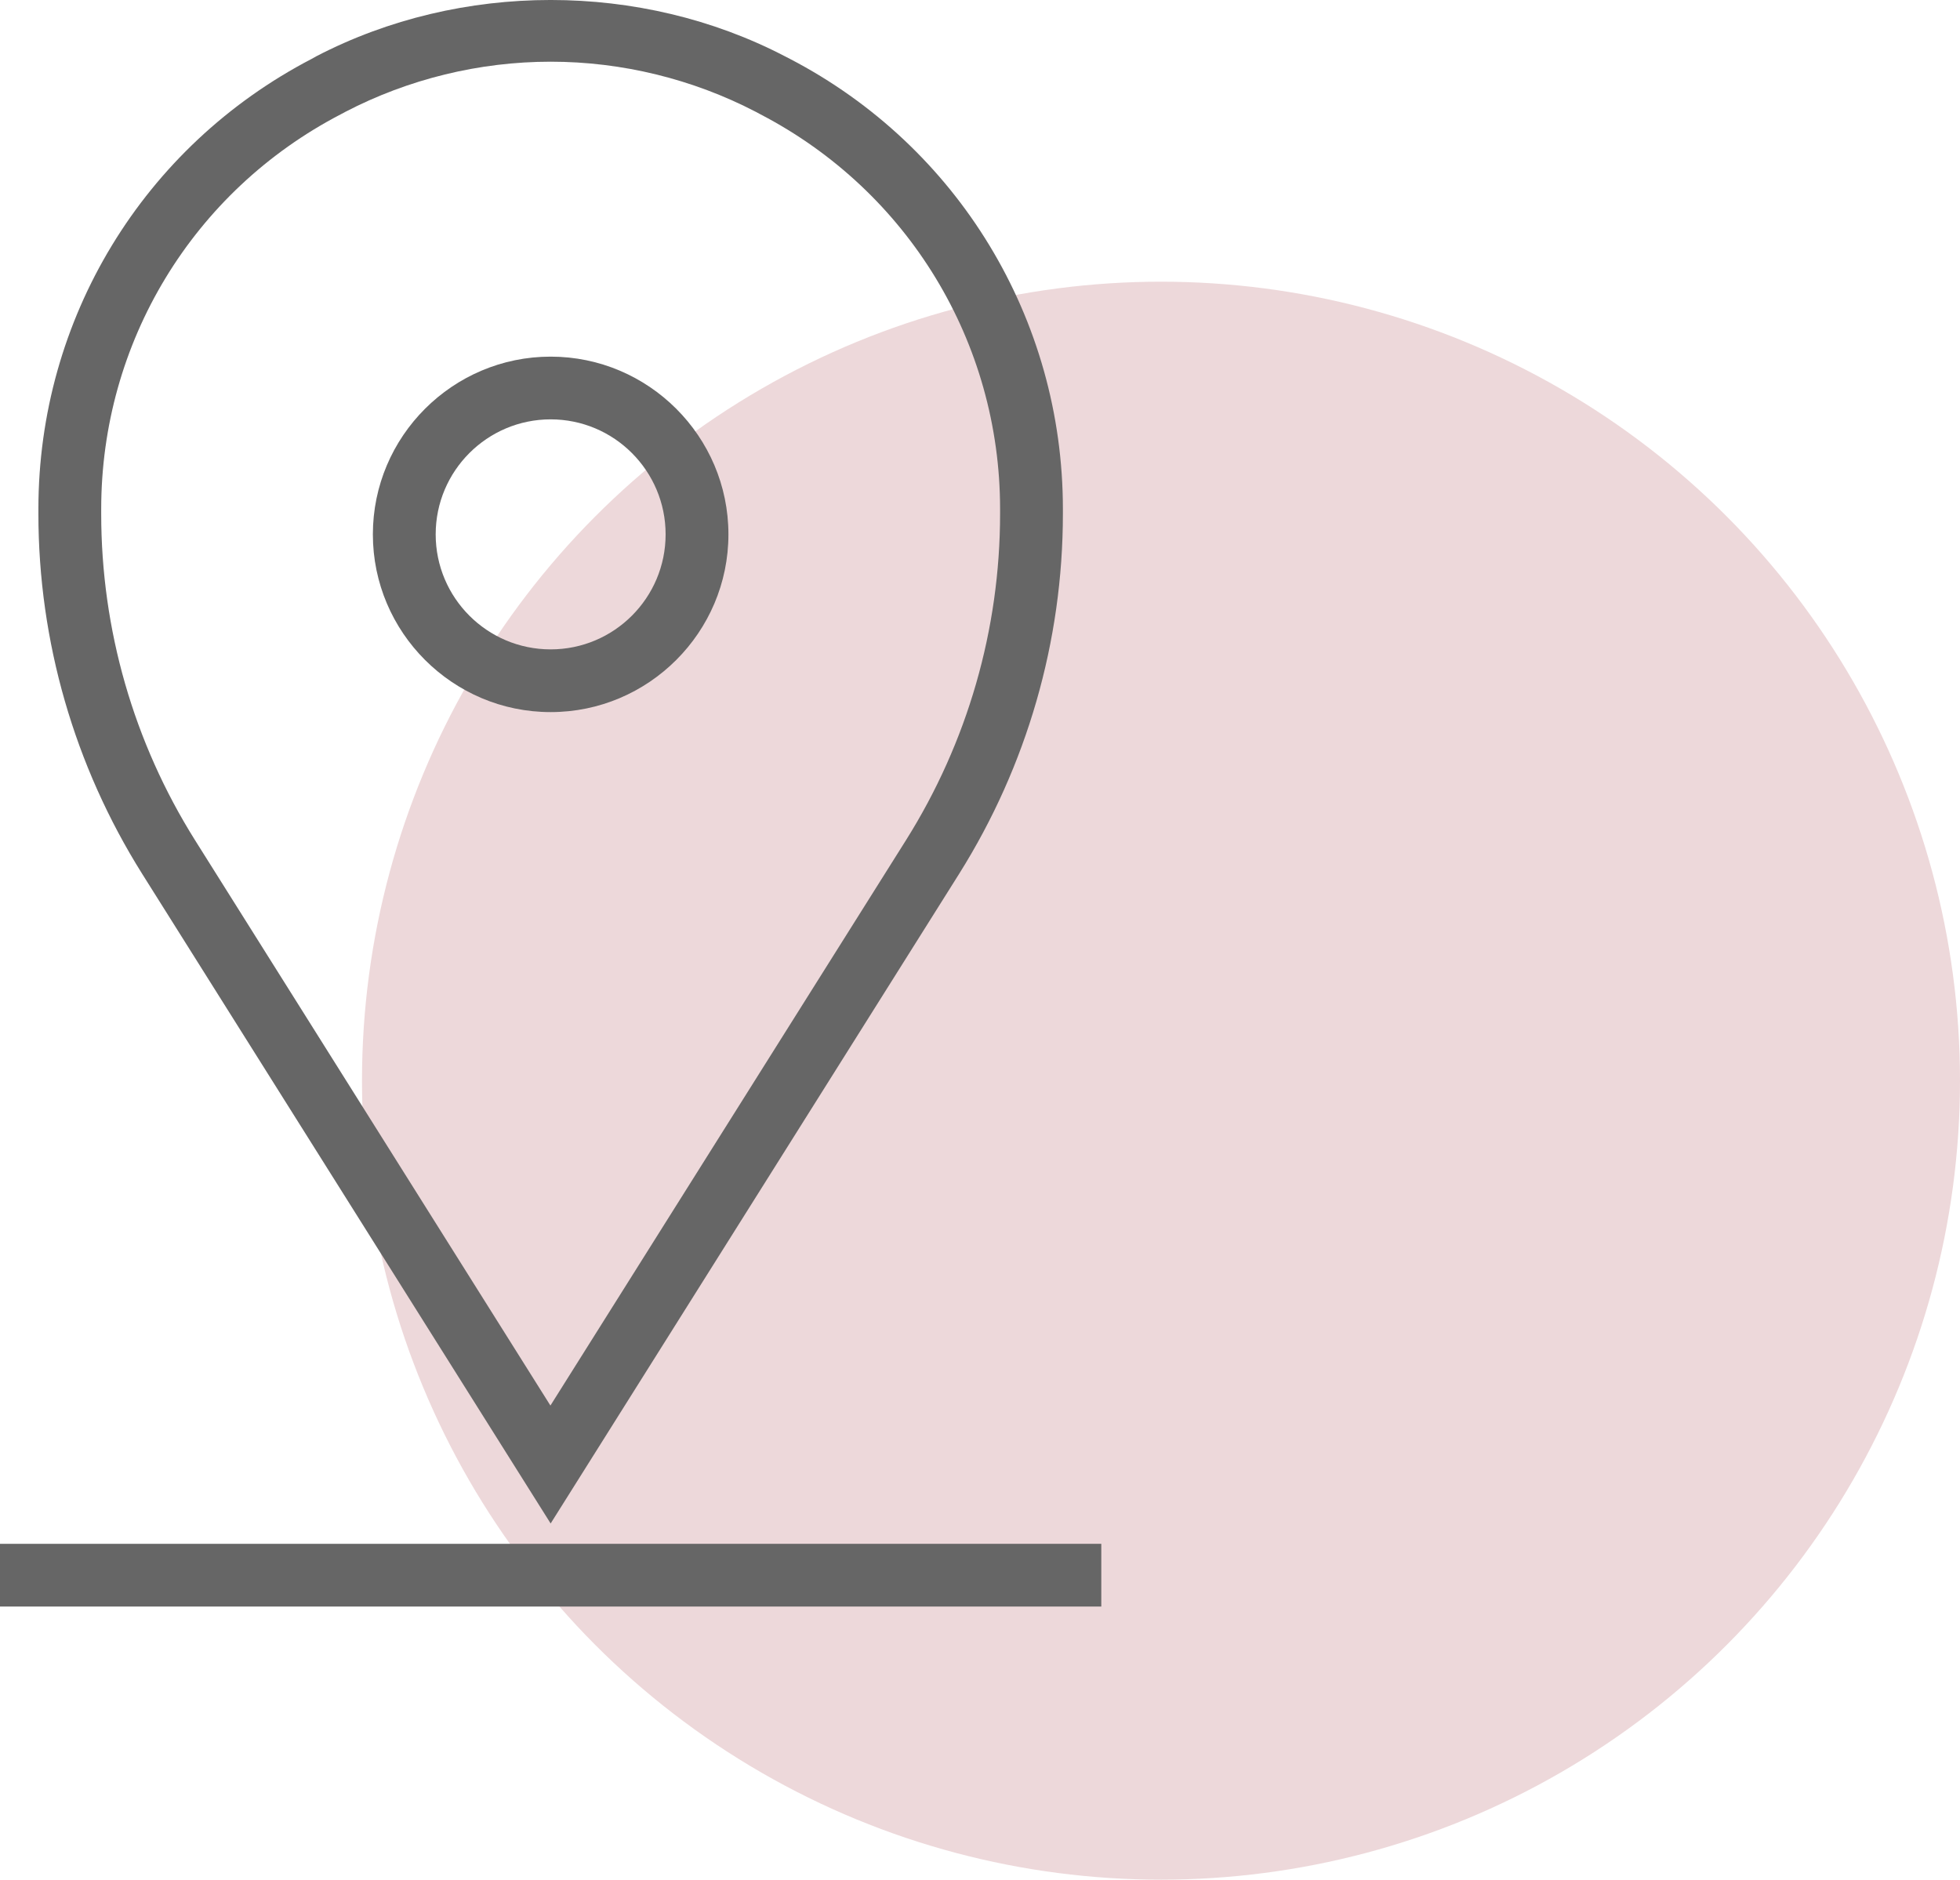
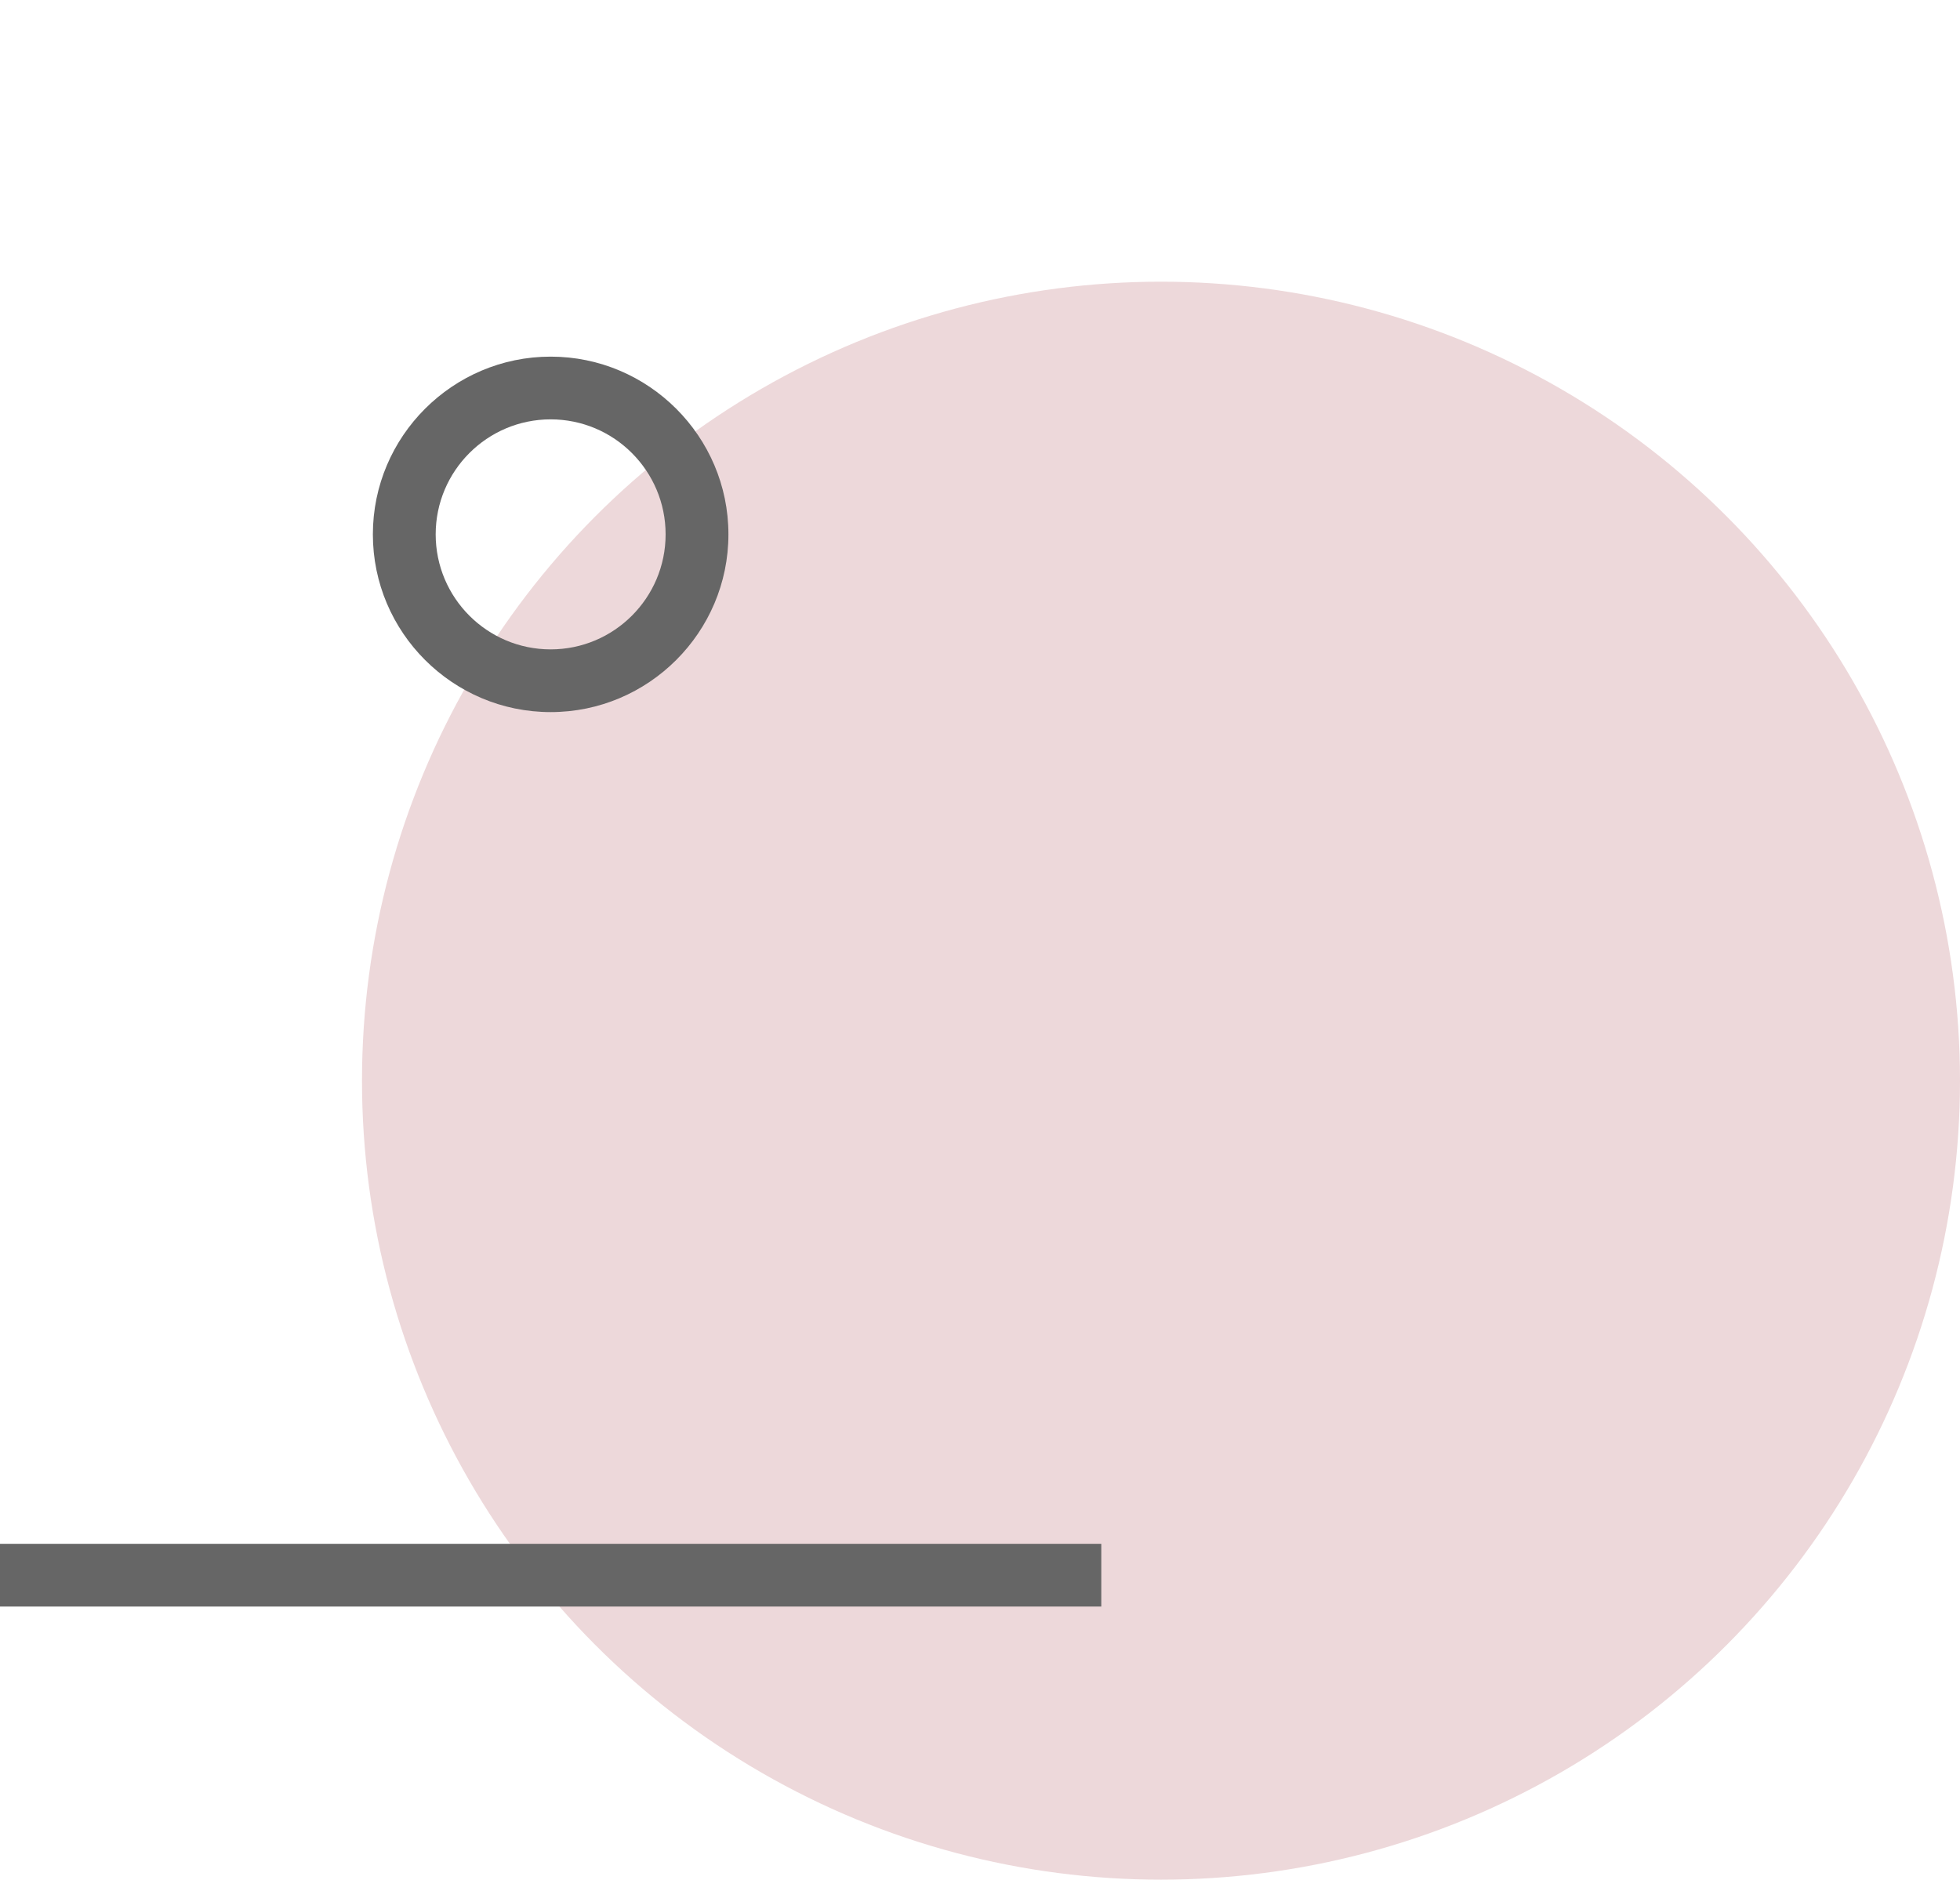
<svg xmlns="http://www.w3.org/2000/svg" id="_レイヤー_2" data-name="レイヤー 2" width="88.31" height="84.692" viewBox="0 0 88.31 84.692">
  <defs>
    <style>
      .cls-1 {
        fill: #666;
      }

      .cls-2 {
        fill: #edd8da;
      }
    </style>
  </defs>
  <g id="_レイヤー_2-2" data-name="レイヤー 2">
    <g>
      <circle class="cls-2" cx="52.31" cy="48.692" r="36" />
      <path class="cls-1" d="M49.62,69.56H0v2.826h49.62v-2.826Z" />
-       <path class="cls-1" d="M24.81,68.643l18.41-29.279c3.05-4.863,4.67-10.469,4.67-16.217v-.213c0-8.564-4.72-16.335-12.3-20.282l-.23-.118c-6.49-3.378-14.6-3.381-21.11.003l-.2.112C6.45,6.599,1.73,14.37,1.73,22.934v.213c0,5.745,1.62,11.354,4.67,16.217l18.41,29.279ZM4.56,22.934c0-7.504,4.13-14.317,10.79-17.782l.21-.112c2.84-1.478,6.04-2.26,9.25-2.26s6.4.782,9.24,2.257l.22.118c6.65,3.462,10.79,10.275,10.79,17.779v.213c0,5.211-1.47,10.301-4.24,14.71l-16.02,25.473-16.01-25.47c-2.77-4.412-4.23-9.498-4.23-14.709v-.217Z" />
      <path class="cls-1" d="M24.81,32.085c4.41,0,8.01-3.593,8.01-8.008s-3.6-8.008-8.01-8.008-8.01,3.592-8.01,8.008,3.6,8.008,8.01,8.008ZM24.81,18.895c2.86,0,5.18,2.324,5.18,5.182s-2.32,5.182-5.18,5.182-5.18-2.325-5.18-5.182,2.32-5.182,5.18-5.182Z" />
    </g>
  </g>
</svg>